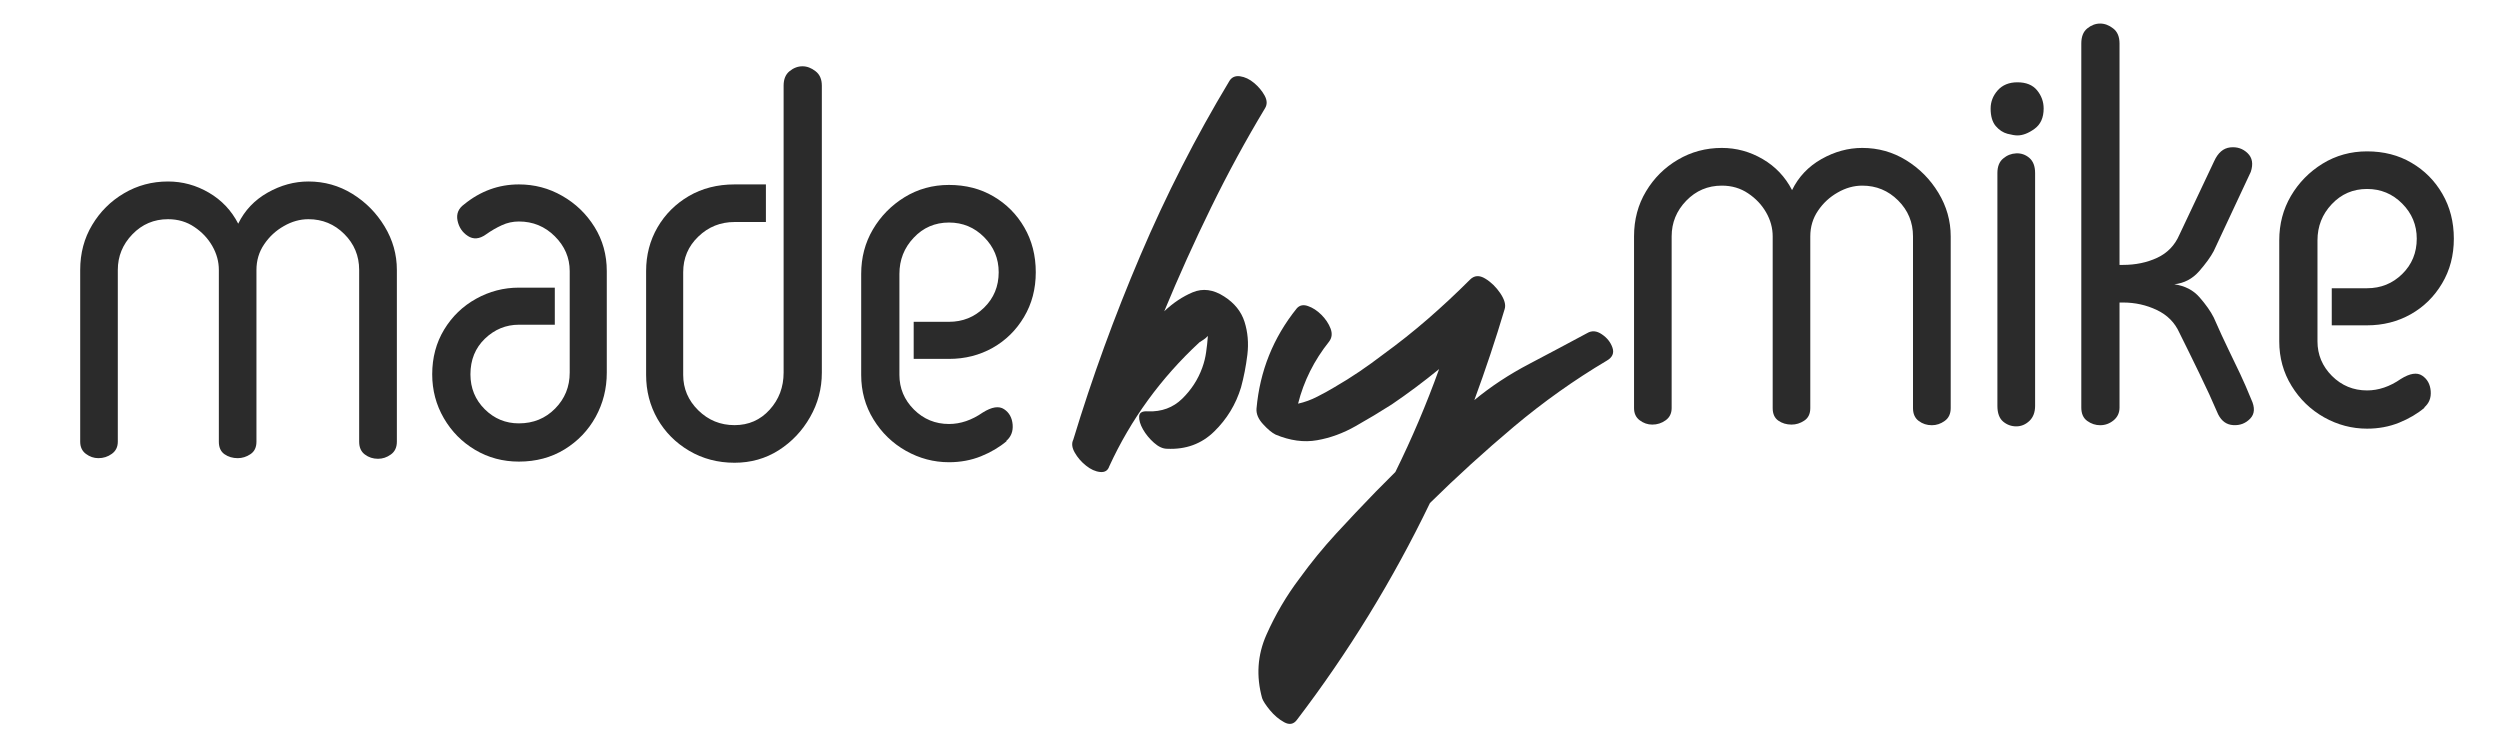
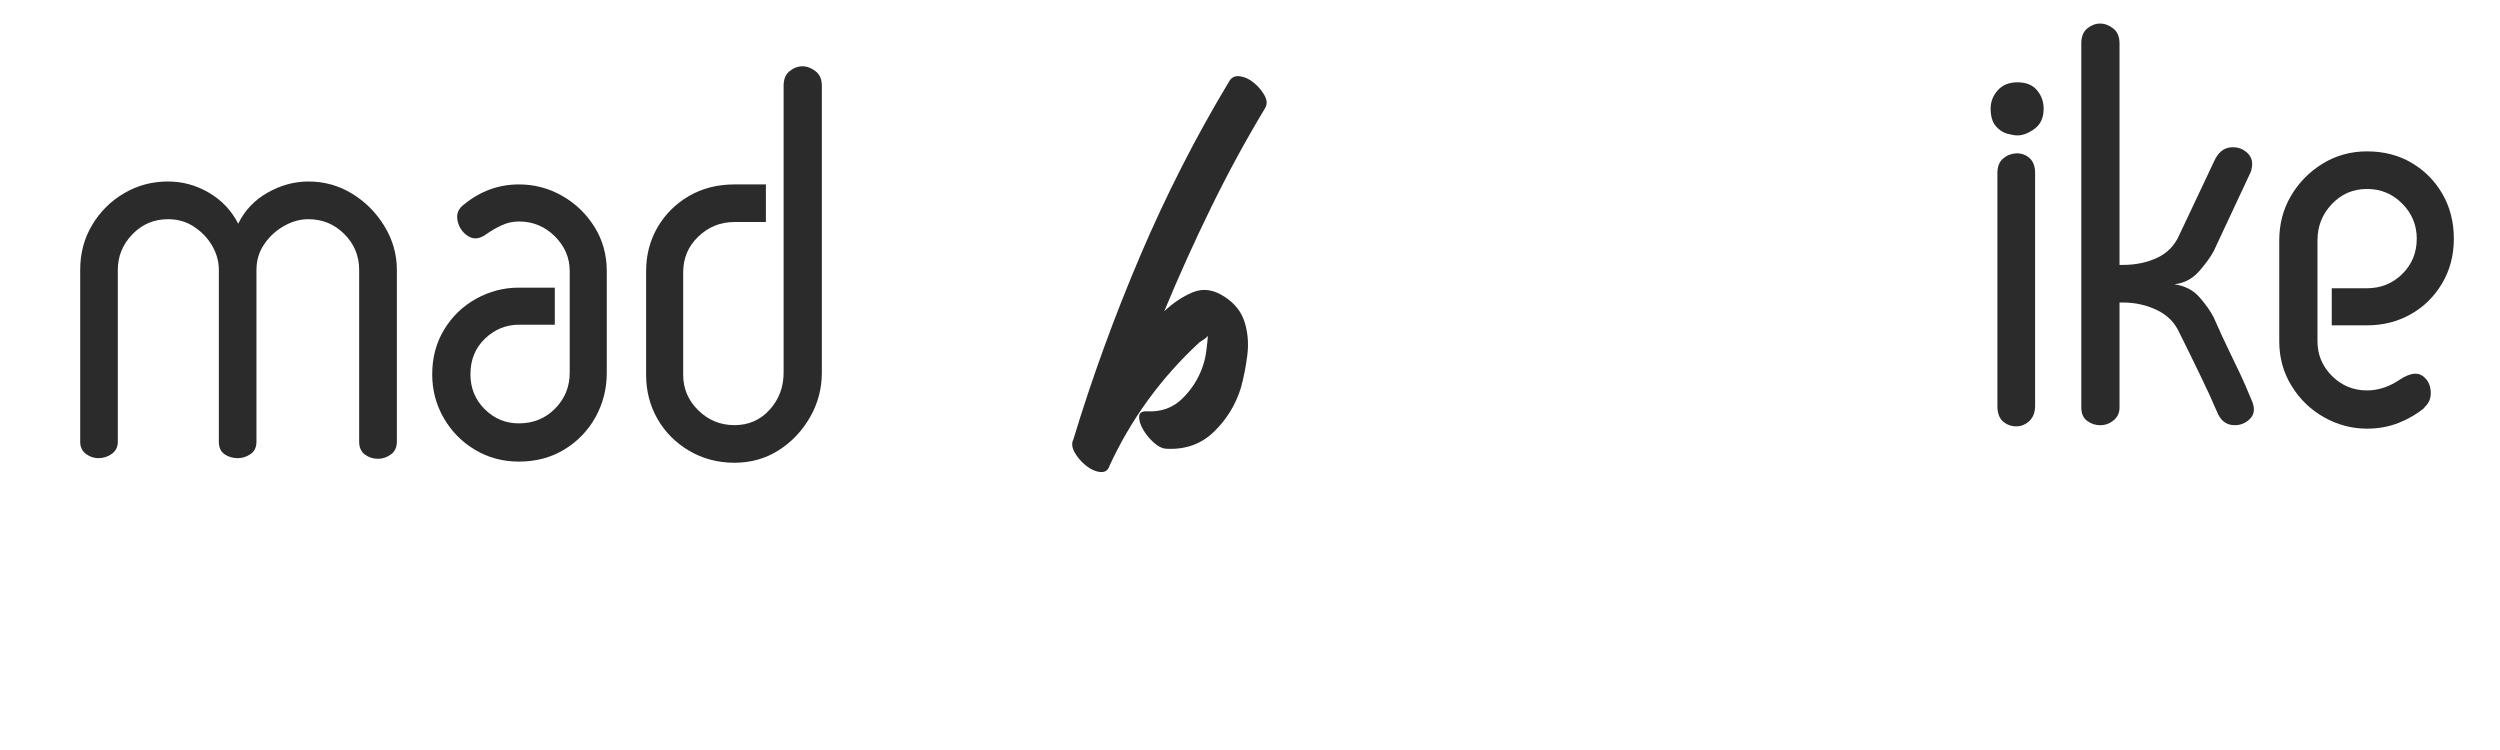
<svg xmlns="http://www.w3.org/2000/svg" width="500" zoomAndPan="magnify" viewBox="0 0 375 112.5" height="150" preserveAspectRatio="xMidYMid meet" version="1.0">
  <defs>
    <g />
    <clipPath id="cc9e0c8936">
      <rect x="0" width="363" y="0" height="111" />
    </clipPath>
  </defs>
  <g transform="matrix(1, 0, 0, 1, 11, 0)">
    <g clip-path="url(#cc9e0c8936)">
      <g fill="#2b2b2b" fill-opacity="1">
        <g transform="translate(1.03, 68.646)">
          <g>
            <path d="M 5.641 -2.391 C 5.641 -1.598 5.336 -0.988 4.734 -0.562 C 4.141 -0.133 3.473 0.078 2.734 0.078 C 2.055 0.078 1.43 -0.133 0.859 -0.562 C 0.285 -0.988 0 -1.598 0 -2.391 L 0 -28.156 C 0 -30.664 0.598 -32.914 1.797 -34.906 C 2.992 -36.906 4.586 -38.488 6.578 -39.656 C 8.578 -40.832 10.773 -41.422 13.172 -41.422 C 15.348 -41.422 17.391 -40.863 19.297 -39.75 C 21.211 -38.633 22.68 -37.082 23.703 -35.094 C 24.672 -37.082 26.141 -38.633 28.109 -39.75 C 30.078 -40.863 32.117 -41.422 34.234 -41.422 C 36.629 -41.422 38.82 -40.805 40.812 -39.578 C 42.812 -38.348 44.426 -36.719 45.656 -34.688 C 46.883 -32.664 47.5 -30.488 47.5 -28.156 L 47.5 -2.391 C 47.5 -1.535 47.195 -0.895 46.594 -0.469 C 46 -0.039 45.359 0.172 44.672 0.172 C 43.93 0.172 43.273 -0.039 42.703 -0.469 C 42.129 -0.895 41.844 -1.535 41.844 -2.391 L 41.844 -28.156 C 41.844 -30.27 41.098 -32.066 39.609 -33.547 C 38.129 -35.023 36.336 -35.766 34.234 -35.766 C 32.973 -35.766 31.742 -35.422 30.547 -34.734 C 29.348 -34.055 28.363 -33.145 27.594 -32 C 26.82 -30.863 26.438 -29.582 26.438 -28.156 L 26.438 -2.391 C 26.438 -1.535 26.133 -0.91 25.531 -0.516 C 24.938 -0.117 24.301 0.078 23.625 0.078 C 22.875 0.078 22.211 -0.117 21.641 -0.516 C 21.078 -0.91 20.797 -1.535 20.797 -2.391 L 20.797 -28.156 C 20.797 -29.406 20.469 -30.602 19.812 -31.75 C 19.156 -32.895 18.254 -33.848 17.109 -34.609 C 15.973 -35.379 14.66 -35.766 13.172 -35.766 C 11.066 -35.766 9.285 -35.008 7.828 -33.5 C 6.367 -31.988 5.641 -30.207 5.641 -28.156 Z M 5.641 -2.391 " />
          </g>
        </g>
      </g>
      <g fill="#2b2b2b" fill-opacity="1">
        <g transform="translate(54.94, 68.646)">
          <g>
            <path d="M 11.891 -5.141 C 14.055 -5.141 15.867 -5.879 17.328 -7.359 C 18.785 -8.836 19.516 -10.633 19.516 -12.75 L 19.516 -27.984 C 19.516 -29.984 18.77 -31.723 17.281 -33.203 C 15.801 -34.68 14.004 -35.422 11.891 -35.422 C 10.984 -35.422 10.129 -35.234 9.328 -34.859 C 8.523 -34.492 7.727 -34.031 6.938 -33.469 C 5.969 -32.781 5.066 -32.707 4.234 -33.25 C 3.41 -33.789 2.895 -34.562 2.688 -35.562 C 2.488 -36.562 2.82 -37.375 3.688 -38 C 6.133 -39.988 8.867 -40.984 11.891 -40.984 C 14.234 -40.984 16.398 -40.41 18.391 -39.266 C 20.391 -38.129 22.004 -36.578 23.234 -34.609 C 24.461 -32.641 25.078 -30.43 25.078 -27.984 L 25.078 -12.75 C 25.078 -10.352 24.52 -8.141 23.406 -6.109 C 22.289 -4.086 20.734 -2.461 18.734 -1.234 C 16.742 -0.016 14.461 0.594 11.891 0.594 C 9.492 0.594 7.312 0.008 5.344 -1.156 C 3.375 -2.32 1.805 -3.906 0.641 -5.906 C -0.523 -7.906 -1.109 -10.102 -1.109 -12.5 C -1.109 -15.008 -0.508 -17.25 0.688 -19.219 C 1.883 -21.188 3.477 -22.723 5.469 -23.828 C 7.469 -24.941 9.609 -25.5 11.891 -25.5 L 17.281 -25.5 L 17.281 -19.938 L 11.891 -19.938 C 9.953 -19.938 8.254 -19.238 6.797 -17.844 C 5.348 -16.445 4.625 -14.664 4.625 -12.5 C 4.625 -10.438 5.336 -8.691 6.766 -7.266 C 8.191 -5.848 9.898 -5.141 11.891 -5.141 Z M 11.891 -5.141 " />
          </g>
        </g>
      </g>
      <g fill="#2b2b2b" fill-opacity="1">
        <g transform="translate(85.917, 68.646)">
          <g>
            <path d="M 17.969 -35.344 L 13.266 -35.344 C 11.148 -35.344 9.336 -34.613 7.828 -33.156 C 6.316 -31.707 5.562 -29.926 5.562 -27.812 L 5.562 -12.406 C 5.562 -10.352 6.316 -8.582 7.828 -7.094 C 9.336 -5.613 11.148 -4.875 13.266 -4.875 C 15.379 -4.875 17.133 -5.645 18.531 -7.188 C 19.926 -8.727 20.625 -10.582 20.625 -12.75 L 20.625 -55.797 C 20.625 -56.766 20.922 -57.488 21.516 -57.969 C 22.117 -58.457 22.766 -58.703 23.453 -58.703 C 24.129 -58.703 24.781 -58.457 25.406 -57.969 C 26.039 -57.488 26.359 -56.766 26.359 -55.797 L 26.359 -12.75 C 26.359 -10.352 25.77 -8.129 24.594 -6.078 C 23.426 -4.023 21.859 -2.367 19.891 -1.109 C 17.922 0.141 15.711 0.766 13.266 0.766 C 10.754 0.766 8.484 0.164 6.453 -1.031 C 4.43 -2.227 2.848 -3.82 1.703 -5.812 C 0.566 -7.812 0 -10.008 0 -12.406 L 0 -27.984 C 0 -30.379 0.566 -32.562 1.703 -34.531 C 2.848 -36.5 4.414 -38.066 6.406 -39.234 C 8.406 -40.398 10.691 -40.984 13.266 -40.984 L 17.969 -40.984 Z M 17.969 -35.344 " />
          </g>
        </g>
      </g>
      <g fill="#2b2b2b" fill-opacity="1">
        <g transform="translate(118.178, 68.646)">
          <g>
-             <path d="M 13.172 -35.266 C 11.066 -35.266 9.301 -34.504 7.875 -32.984 C 6.445 -31.473 5.734 -29.664 5.734 -27.562 L 5.734 -12.406 C 5.734 -10.406 6.457 -8.676 7.906 -7.219 C 9.363 -5.77 11.117 -5.047 13.172 -5.047 C 14.891 -5.047 16.578 -5.617 18.234 -6.766 C 19.598 -7.617 20.664 -7.785 21.438 -7.266 C 22.207 -6.754 22.633 -5.984 22.719 -4.953 C 22.801 -3.93 22.473 -3.109 21.734 -2.484 L 21.828 -2.484 C 20.742 -1.566 19.457 -0.805 17.969 -0.203 C 16.488 0.391 14.891 0.688 13.172 0.688 C 10.891 0.688 8.738 0.117 6.719 -1.016 C 4.695 -2.16 3.07 -3.734 1.844 -5.734 C 0.613 -7.734 0 -9.957 0 -12.406 L 0 -27.562 C 0 -30.008 0.582 -32.227 1.75 -34.219 C 2.926 -36.219 4.508 -37.832 6.5 -39.062 C 8.5 -40.289 10.723 -40.906 13.172 -40.906 C 15.68 -40.906 17.906 -40.332 19.844 -39.188 C 21.789 -38.051 23.332 -36.5 24.469 -34.531 C 25.613 -32.562 26.188 -30.32 26.188 -27.812 C 26.188 -25.301 25.598 -23.062 24.422 -21.094 C 23.254 -19.125 21.688 -17.582 19.719 -16.469 C 17.75 -15.363 15.566 -14.812 13.172 -14.812 L 7.875 -14.812 L 7.875 -20.375 L 13.172 -20.375 C 15.234 -20.375 16.988 -21.082 18.438 -22.5 C 19.895 -23.926 20.625 -25.695 20.625 -27.812 C 20.625 -29.863 19.895 -31.617 18.438 -33.078 C 16.988 -34.535 15.234 -35.266 13.172 -35.266 Z M 13.172 -35.266 " />
-           </g>
+             </g>
        </g>
      </g>
      <g fill="#2b2b2b" fill-opacity="1">
        <g transform="translate(154.965, 63.611)">
          <g>
-             <path d="M 18.391 -51.375 C 18.742 -52.008 19.289 -52.273 20.031 -52.172 C 20.77 -52.066 21.473 -51.734 22.141 -51.172 C 22.816 -50.609 23.348 -49.973 23.734 -49.266 C 24.117 -48.555 24.133 -47.922 23.781 -47.359 C 20.895 -42.566 18.203 -37.613 15.703 -32.5 C 13.203 -27.395 10.859 -22.203 8.672 -16.922 C 10.004 -18.18 11.426 -19.129 12.938 -19.766 C 14.457 -20.398 16.031 -20.191 17.656 -19.141 C 19.207 -18.148 20.227 -16.879 20.719 -15.328 C 21.207 -13.773 21.348 -12.133 21.141 -10.406 C 20.93 -8.688 20.613 -7.051 20.188 -5.5 C 19.414 -2.957 18.078 -0.754 16.172 1.109 C 14.273 2.973 11.914 3.836 9.094 3.703 C 8.457 3.703 7.801 3.398 7.125 2.797 C 6.457 2.203 5.91 1.535 5.484 0.797 C 5.066 0.055 4.875 -0.594 4.906 -1.156 C 4.945 -1.727 5.391 -1.977 6.234 -1.906 C 8.273 -1.832 9.984 -2.461 11.359 -3.797 C 12.734 -5.141 13.738 -6.691 14.375 -8.453 C 14.656 -9.234 14.848 -10.008 14.953 -10.781 C 15.066 -11.562 15.156 -12.375 15.219 -13.219 C 15.008 -13 14.797 -12.816 14.578 -12.672 C 14.367 -12.535 14.16 -12.398 13.953 -12.266 C 8.172 -6.91 3.66 -0.707 0.422 6.344 C 0.211 6.977 -0.242 7.258 -0.953 7.188 C -1.66 7.113 -2.363 6.797 -3.062 6.234 C -3.77 5.672 -4.332 5.02 -4.75 4.281 C -5.176 3.539 -5.25 2.891 -4.969 2.328 C -2.145 -6.973 1.203 -16.172 5.078 -25.266 C 8.953 -34.359 13.391 -43.062 18.391 -51.375 Z M 18.391 -51.375 " />
+             <path d="M 18.391 -51.375 C 18.742 -52.008 19.289 -52.273 20.031 -52.172 C 20.77 -52.066 21.473 -51.734 22.141 -51.172 C 22.816 -50.609 23.348 -49.973 23.734 -49.266 C 24.117 -48.555 24.133 -47.922 23.781 -47.359 C 20.895 -42.566 18.203 -37.613 15.703 -32.5 C 13.203 -27.395 10.859 -22.203 8.672 -16.922 C 10.004 -18.18 11.426 -19.129 12.938 -19.766 C 14.457 -20.398 16.031 -20.191 17.656 -19.141 C 19.207 -18.148 20.227 -16.879 20.719 -15.328 C 21.207 -13.773 21.348 -12.133 21.141 -10.406 C 20.93 -8.688 20.613 -7.051 20.188 -5.5 C 19.414 -2.957 18.078 -0.754 16.172 1.109 C 14.273 2.973 11.914 3.836 9.094 3.703 C 8.457 3.703 7.801 3.398 7.125 2.797 C 6.457 2.203 5.91 1.535 5.484 0.797 C 5.066 0.055 4.875 -0.594 4.906 -1.156 C 4.945 -1.727 5.391 -1.977 6.234 -1.906 C 8.273 -1.832 9.984 -2.461 11.359 -3.797 C 12.734 -5.141 13.738 -6.691 14.375 -8.453 C 14.656 -9.234 14.848 -10.008 14.953 -10.781 C 15.066 -11.562 15.156 -12.375 15.219 -13.219 C 15.008 -13 14.797 -12.816 14.578 -12.672 C 14.367 -12.535 14.16 -12.398 13.953 -12.266 C 8.172 -6.91 3.66 -0.707 0.422 6.344 C 0.211 6.977 -0.242 7.258 -0.953 7.188 C -1.66 7.113 -2.363 6.797 -3.062 6.234 C -3.77 5.672 -4.332 5.02 -4.75 4.281 C -5.176 3.539 -5.25 2.891 -4.969 2.328 C -2.145 -6.973 1.203 -16.172 5.078 -25.266 C 8.953 -34.359 13.391 -43.062 18.391 -51.375 M 18.391 -51.375 " />
          </g>
        </g>
      </g>
      <g fill="#2b2b2b" fill-opacity="1">
        <g transform="translate(182.133, 63.611)">
          <g>
-             <path d="M 44.938 -13.641 C 45.633 -14.055 46.367 -14 47.141 -13.469 C 47.922 -12.945 48.453 -12.281 48.734 -11.469 C 49.016 -10.656 48.734 -10.004 47.891 -9.516 C 43.023 -6.629 38.391 -3.336 33.984 0.359 C 29.578 4.066 25.367 7.895 21.359 11.844 C 15.785 23.395 9.125 34.25 1.375 44.406 C 0.883 45.039 0.254 45.145 -0.516 44.719 C -1.297 44.289 -2.004 43.691 -2.641 42.922 C -3.273 42.148 -3.664 41.551 -3.812 41.125 C -4.727 37.812 -4.516 34.641 -3.172 31.609 C -1.828 28.578 -0.172 25.758 1.797 23.156 C 3.484 20.82 5.312 18.582 7.281 16.438 C 9.258 14.289 11.238 12.195 13.219 10.156 C 14.133 9.238 15.117 8.25 16.172 7.188 C 18.641 2.188 20.828 -2.957 22.734 -8.25 C 20.398 -6.344 18.035 -4.578 15.641 -2.953 C 13.879 -1.828 12.066 -0.738 10.203 0.312 C 8.336 1.375 6.414 2.078 4.438 2.422 C 2.469 2.773 0.391 2.492 -1.797 1.578 C -2.359 1.297 -2.988 0.77 -3.688 0 C -4.395 -0.77 -4.719 -1.547 -4.656 -2.328 C -4.156 -7.961 -2.145 -12.969 1.375 -17.344 C 1.801 -17.832 2.363 -17.953 3.062 -17.703 C 3.77 -17.461 4.441 -17.023 5.078 -16.391 C 5.711 -15.754 6.172 -15.066 6.453 -14.328 C 6.734 -13.586 6.66 -12.938 6.234 -12.375 C 3.984 -9.551 2.43 -6.445 1.578 -3.062 C 2.566 -3.281 3.535 -3.633 4.484 -4.125 C 5.441 -4.613 6.273 -5.07 6.984 -5.5 C 8.316 -6.27 9.582 -7.062 10.781 -7.875 C 11.977 -8.688 13.176 -9.551 14.375 -10.469 C 16.695 -12.156 18.93 -13.93 21.078 -15.797 C 23.234 -17.672 25.332 -19.629 27.375 -21.672 C 28.008 -22.305 28.766 -22.359 29.641 -21.828 C 30.523 -21.297 31.285 -20.555 31.922 -19.609 C 32.555 -18.66 32.77 -17.867 32.562 -17.234 C 31.219 -12.723 29.703 -8.176 28.016 -3.594 C 30.484 -5.633 33.234 -7.445 36.266 -9.031 C 39.297 -10.625 42.188 -12.16 44.938 -13.641 Z M 44.938 -13.641 " />
-           </g>
+             </g>
        </g>
      </g>
      <g fill="#2b2b2b" fill-opacity="1">
        <g transform="translate(234.106, 63.611)">
          <g>
-             <path d="M 5.641 -2.391 C 5.641 -1.598 5.336 -0.988 4.734 -0.562 C 4.141 -0.133 3.473 0.078 2.734 0.078 C 2.055 0.078 1.43 -0.133 0.859 -0.562 C 0.285 -0.988 0 -1.598 0 -2.391 L 0 -28.156 C 0 -30.664 0.598 -32.914 1.797 -34.906 C 2.992 -36.906 4.586 -38.488 6.578 -39.656 C 8.578 -40.832 10.773 -41.422 13.172 -41.422 C 15.348 -41.422 17.391 -40.863 19.297 -39.75 C 21.211 -38.633 22.68 -37.082 23.703 -35.094 C 24.672 -37.082 26.141 -38.633 28.109 -39.75 C 30.078 -40.863 32.117 -41.422 34.234 -41.422 C 36.629 -41.422 38.82 -40.805 40.812 -39.578 C 42.812 -38.348 44.426 -36.719 45.656 -34.688 C 46.883 -32.664 47.5 -30.488 47.5 -28.156 L 47.5 -2.391 C 47.5 -1.535 47.195 -0.895 46.594 -0.469 C 46 -0.039 45.359 0.172 44.672 0.172 C 43.93 0.172 43.273 -0.039 42.703 -0.469 C 42.129 -0.895 41.844 -1.535 41.844 -2.391 L 41.844 -28.156 C 41.844 -30.27 41.098 -32.066 39.609 -33.547 C 38.129 -35.023 36.336 -35.766 34.234 -35.766 C 32.973 -35.766 31.742 -35.422 30.547 -34.734 C 29.348 -34.055 28.363 -33.145 27.594 -32 C 26.82 -30.863 26.438 -29.582 26.438 -28.156 L 26.438 -2.391 C 26.438 -1.535 26.133 -0.91 25.531 -0.516 C 24.938 -0.117 24.301 0.078 23.625 0.078 C 22.875 0.078 22.211 -0.117 21.641 -0.516 C 21.078 -0.91 20.797 -1.535 20.797 -2.391 L 20.797 -28.156 C 20.797 -29.406 20.469 -30.602 19.812 -31.75 C 19.156 -32.895 18.254 -33.848 17.109 -34.609 C 15.973 -35.379 14.66 -35.766 13.172 -35.766 C 11.066 -35.766 9.285 -35.008 7.828 -33.5 C 6.367 -31.988 5.641 -30.207 5.641 -28.156 Z M 5.641 -2.391 " />
-           </g>
+             </g>
        </g>
      </g>
      <g fill="#2b2b2b" fill-opacity="1">
        <g transform="translate(288.016, 63.611)">
          <g>
            <path d="M 3.594 -51.266 C 4.906 -51.266 5.891 -50.863 6.547 -50.062 C 7.203 -49.258 7.531 -48.348 7.531 -47.328 C 7.531 -45.953 7.07 -44.938 6.156 -44.281 C 5.25 -43.625 4.395 -43.297 3.594 -43.297 C 3.25 -43.297 2.75 -43.379 2.094 -43.547 C 1.438 -43.723 0.852 -44.109 0.344 -44.703 C -0.164 -45.305 -0.422 -46.18 -0.422 -47.328 C -0.422 -48.348 -0.066 -49.258 0.641 -50.062 C 1.359 -50.863 2.344 -51.266 3.594 -51.266 Z M 6.25 -37.656 C 6.25 -38.676 5.961 -39.43 5.391 -39.922 C 4.816 -40.41 4.16 -40.641 3.422 -40.609 C 2.68 -40.578 2.023 -40.316 1.453 -39.828 C 0.879 -39.348 0.594 -38.625 0.594 -37.656 L 0.594 -2.734 C 0.594 -1.648 0.879 -0.863 1.453 -0.375 C 2.023 0.102 2.68 0.344 3.422 0.344 C 4.16 0.344 4.816 0.07 5.391 -0.469 C 5.961 -1.008 6.25 -1.766 6.25 -2.734 Z M 6.25 -37.656 " />
          </g>
        </g>
      </g>
      <g fill="#2b2b2b" fill-opacity="1">
        <g transform="translate(301.195, 63.611)">
          <g>
            <path d="M 5.734 -18.234 L 5.734 -2.484 C 5.734 -1.68 5.43 -1.035 4.828 -0.547 C 4.234 -0.066 3.566 0.172 2.828 0.172 C 2.141 0.172 1.492 -0.039 0.891 -0.469 C 0.297 -0.895 0 -1.566 0 -2.484 L 0 -57.078 C 0 -58.109 0.297 -58.863 0.891 -59.344 C 1.492 -59.832 2.141 -60.078 2.828 -60.078 C 3.504 -60.078 4.156 -59.832 4.781 -59.344 C 5.414 -58.863 5.734 -58.109 5.734 -57.078 L 5.734 -23.875 L 6.25 -23.875 C 8.133 -23.875 9.844 -24.227 11.375 -24.938 C 12.914 -25.656 14.031 -26.812 14.719 -28.406 L 19.938 -39.453 C 20.508 -40.703 21.305 -41.383 22.328 -41.5 C 23.359 -41.613 24.227 -41.328 24.938 -40.641 C 25.656 -39.961 25.816 -39.023 25.422 -37.828 L 19.859 -25.938 C 19.398 -25.07 18.672 -24.066 17.672 -22.922 C 16.672 -21.785 15.43 -21.133 13.953 -20.969 C 15.547 -20.738 16.812 -20.082 17.75 -19 C 18.695 -17.914 19.398 -16.914 19.859 -16 C 20.711 -14.062 21.453 -12.453 22.078 -11.172 C 22.703 -9.891 23.285 -8.676 23.828 -7.531 C 24.367 -6.383 24.926 -5.102 25.5 -3.688 C 26.07 -2.477 26.016 -1.52 25.328 -0.812 C 24.641 -0.102 23.797 0.219 22.797 0.156 C 21.805 0.102 21.051 -0.43 20.531 -1.453 C 19.676 -3.453 18.734 -5.504 17.703 -7.609 C 16.68 -9.723 15.688 -11.75 14.719 -13.688 C 14.031 -15.227 12.898 -16.367 11.328 -17.109 C 9.766 -17.859 8.07 -18.234 6.25 -18.234 Z M 5.734 -18.234 " />
          </g>
        </g>
      </g>
      <g fill="#2b2b2b" fill-opacity="1">
        <g transform="translate(330.888, 63.611)">
          <g>
            <path d="M 13.172 -35.266 C 11.066 -35.266 9.301 -34.504 7.875 -32.984 C 6.445 -31.473 5.734 -29.664 5.734 -27.562 L 5.734 -12.406 C 5.734 -10.406 6.457 -8.676 7.906 -7.219 C 9.363 -5.77 11.117 -5.047 13.172 -5.047 C 14.891 -5.047 16.578 -5.617 18.234 -6.766 C 19.598 -7.617 20.664 -7.785 21.438 -7.266 C 22.207 -6.754 22.633 -5.984 22.719 -4.953 C 22.801 -3.93 22.473 -3.109 21.734 -2.484 L 21.828 -2.484 C 20.742 -1.566 19.457 -0.805 17.969 -0.203 C 16.488 0.391 14.891 0.688 13.172 0.688 C 10.891 0.688 8.738 0.117 6.719 -1.016 C 4.695 -2.16 3.07 -3.734 1.844 -5.734 C 0.613 -7.734 0 -9.957 0 -12.406 L 0 -27.562 C 0 -30.008 0.582 -32.227 1.75 -34.219 C 2.926 -36.219 4.508 -37.832 6.5 -39.062 C 8.5 -40.289 10.723 -40.906 13.172 -40.906 C 15.68 -40.906 17.906 -40.332 19.844 -39.188 C 21.789 -38.051 23.332 -36.5 24.469 -34.531 C 25.613 -32.562 26.188 -30.32 26.188 -27.812 C 26.188 -25.301 25.598 -23.062 24.422 -21.094 C 23.254 -19.125 21.688 -17.582 19.719 -16.469 C 17.75 -15.363 15.566 -14.812 13.172 -14.812 L 7.875 -14.812 L 7.875 -20.375 L 13.172 -20.375 C 15.234 -20.375 16.988 -21.082 18.438 -22.5 C 19.895 -23.926 20.625 -25.695 20.625 -27.812 C 20.625 -29.863 19.895 -31.617 18.438 -33.078 C 16.988 -34.535 15.234 -35.266 13.172 -35.266 Z M 13.172 -35.266 " />
          </g>
        </g>
      </g>
    </g>
  </g>
</svg>